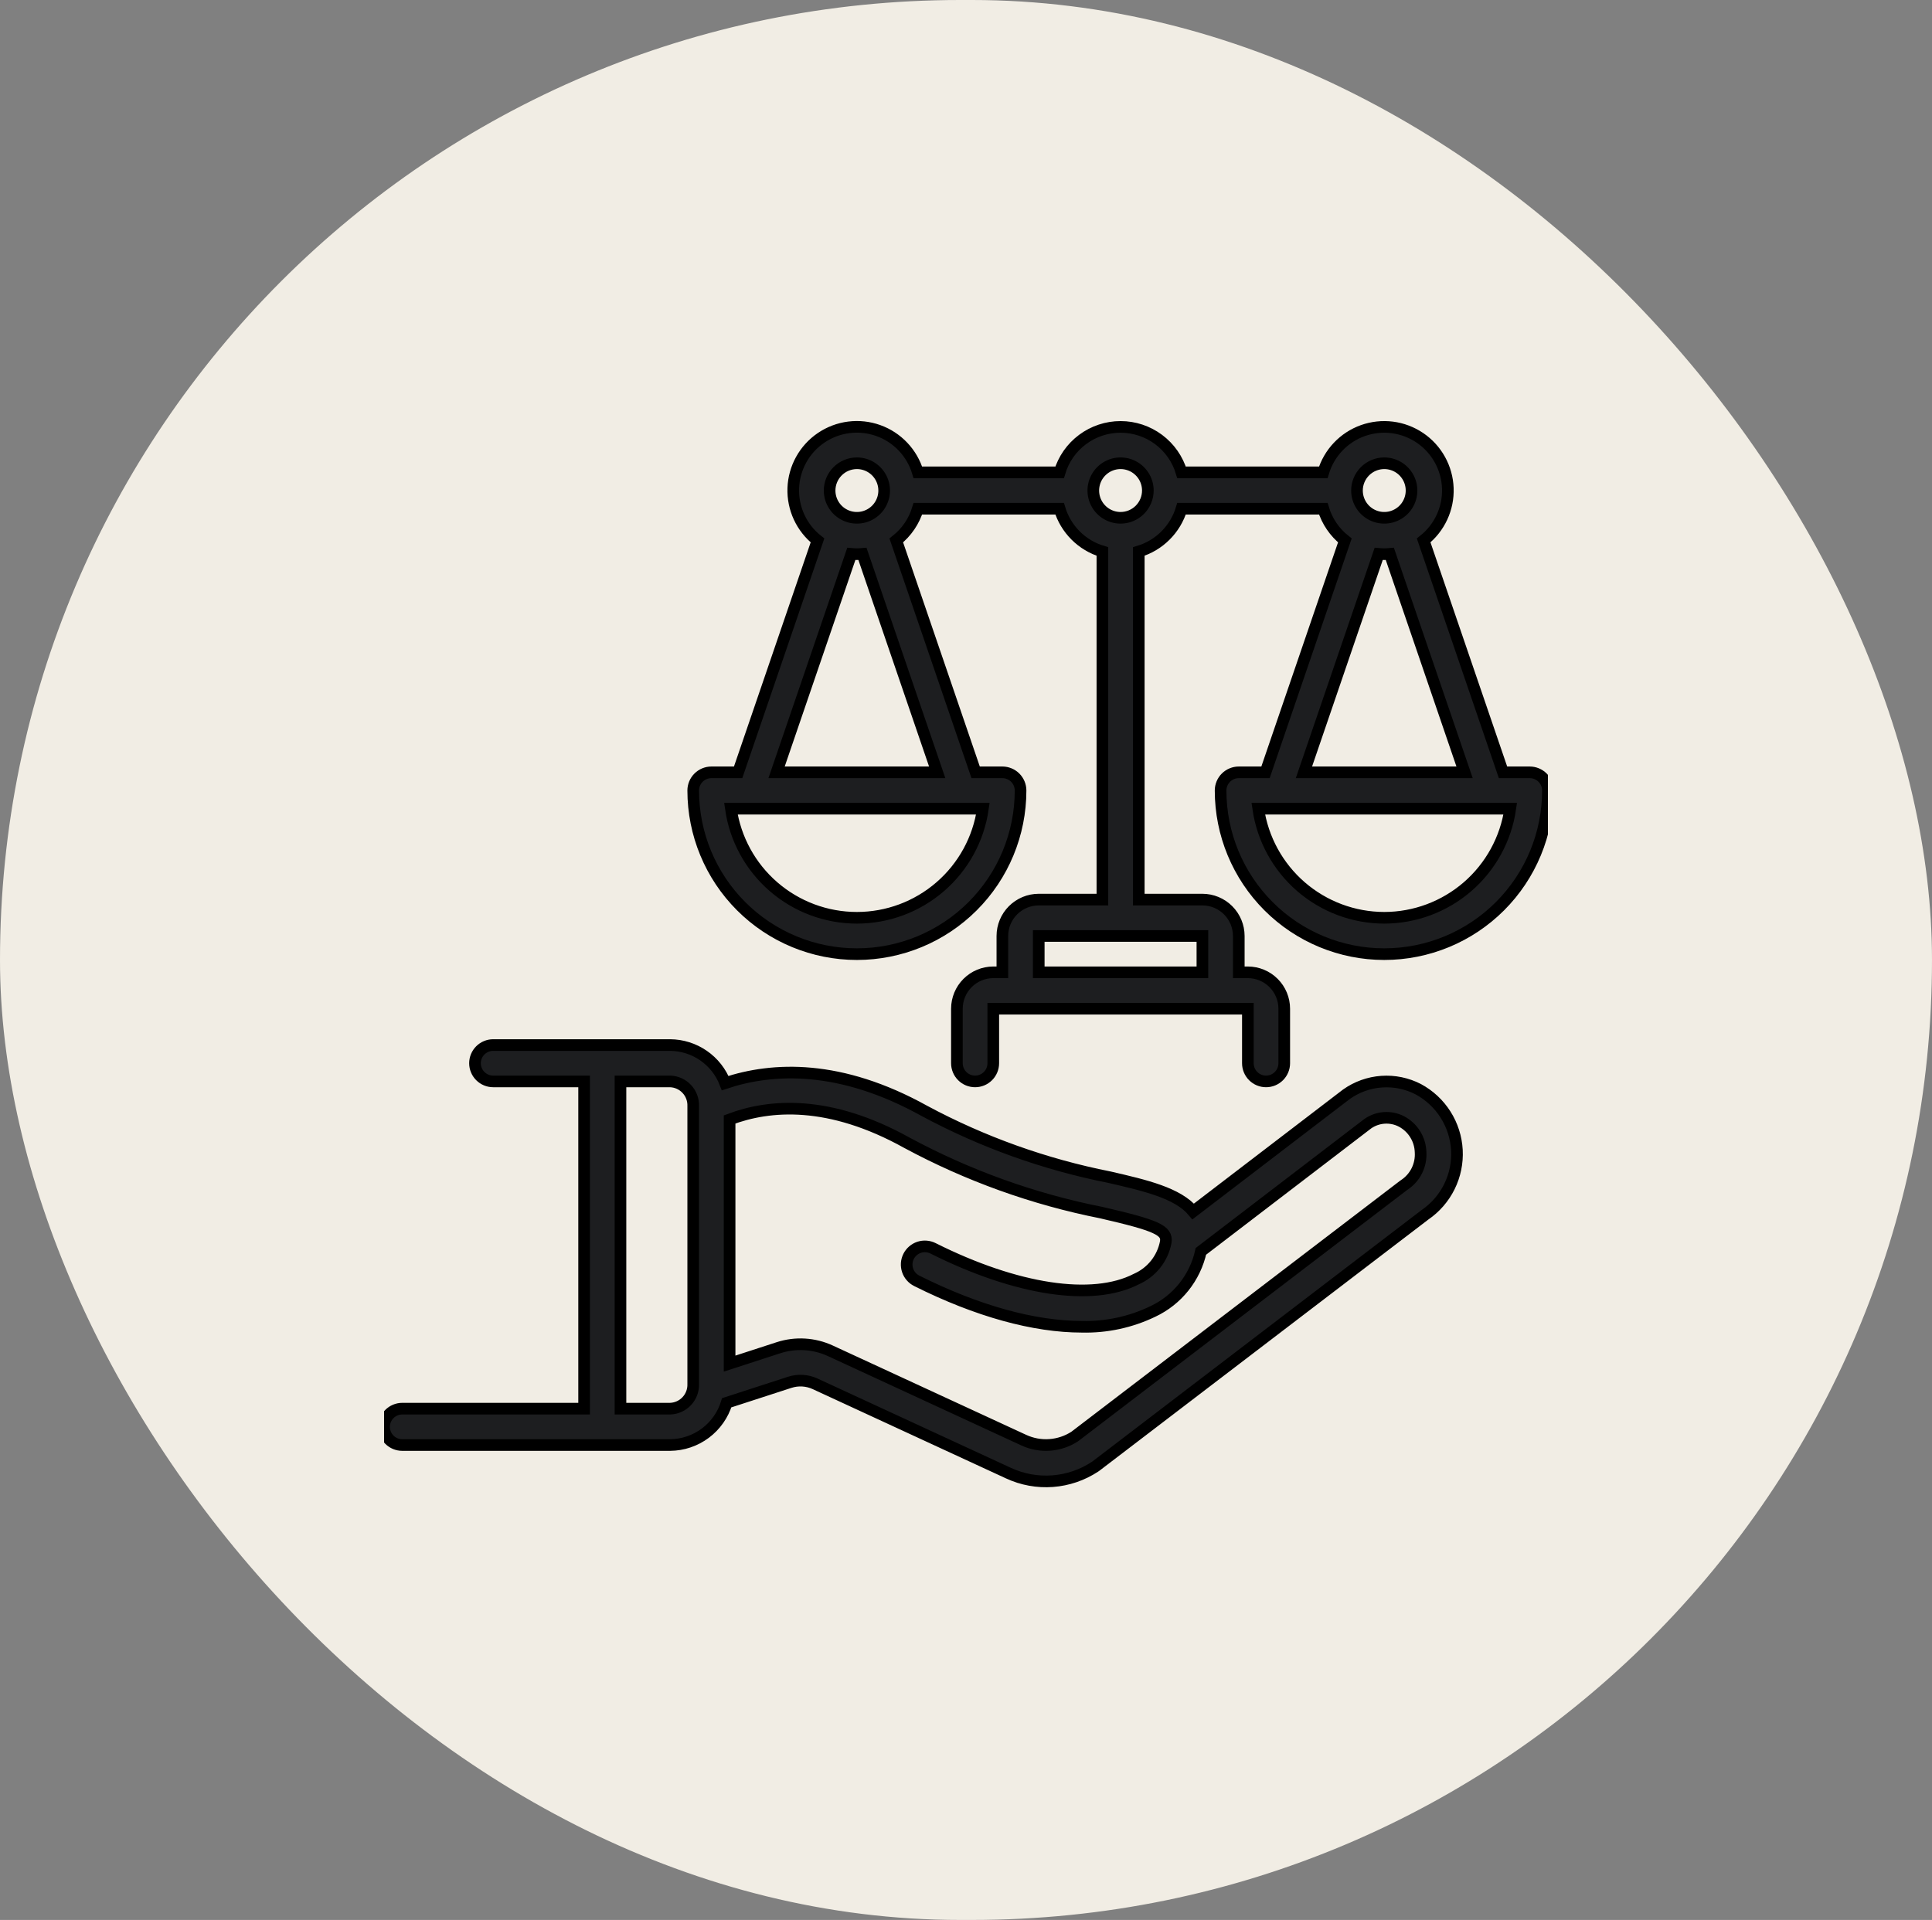
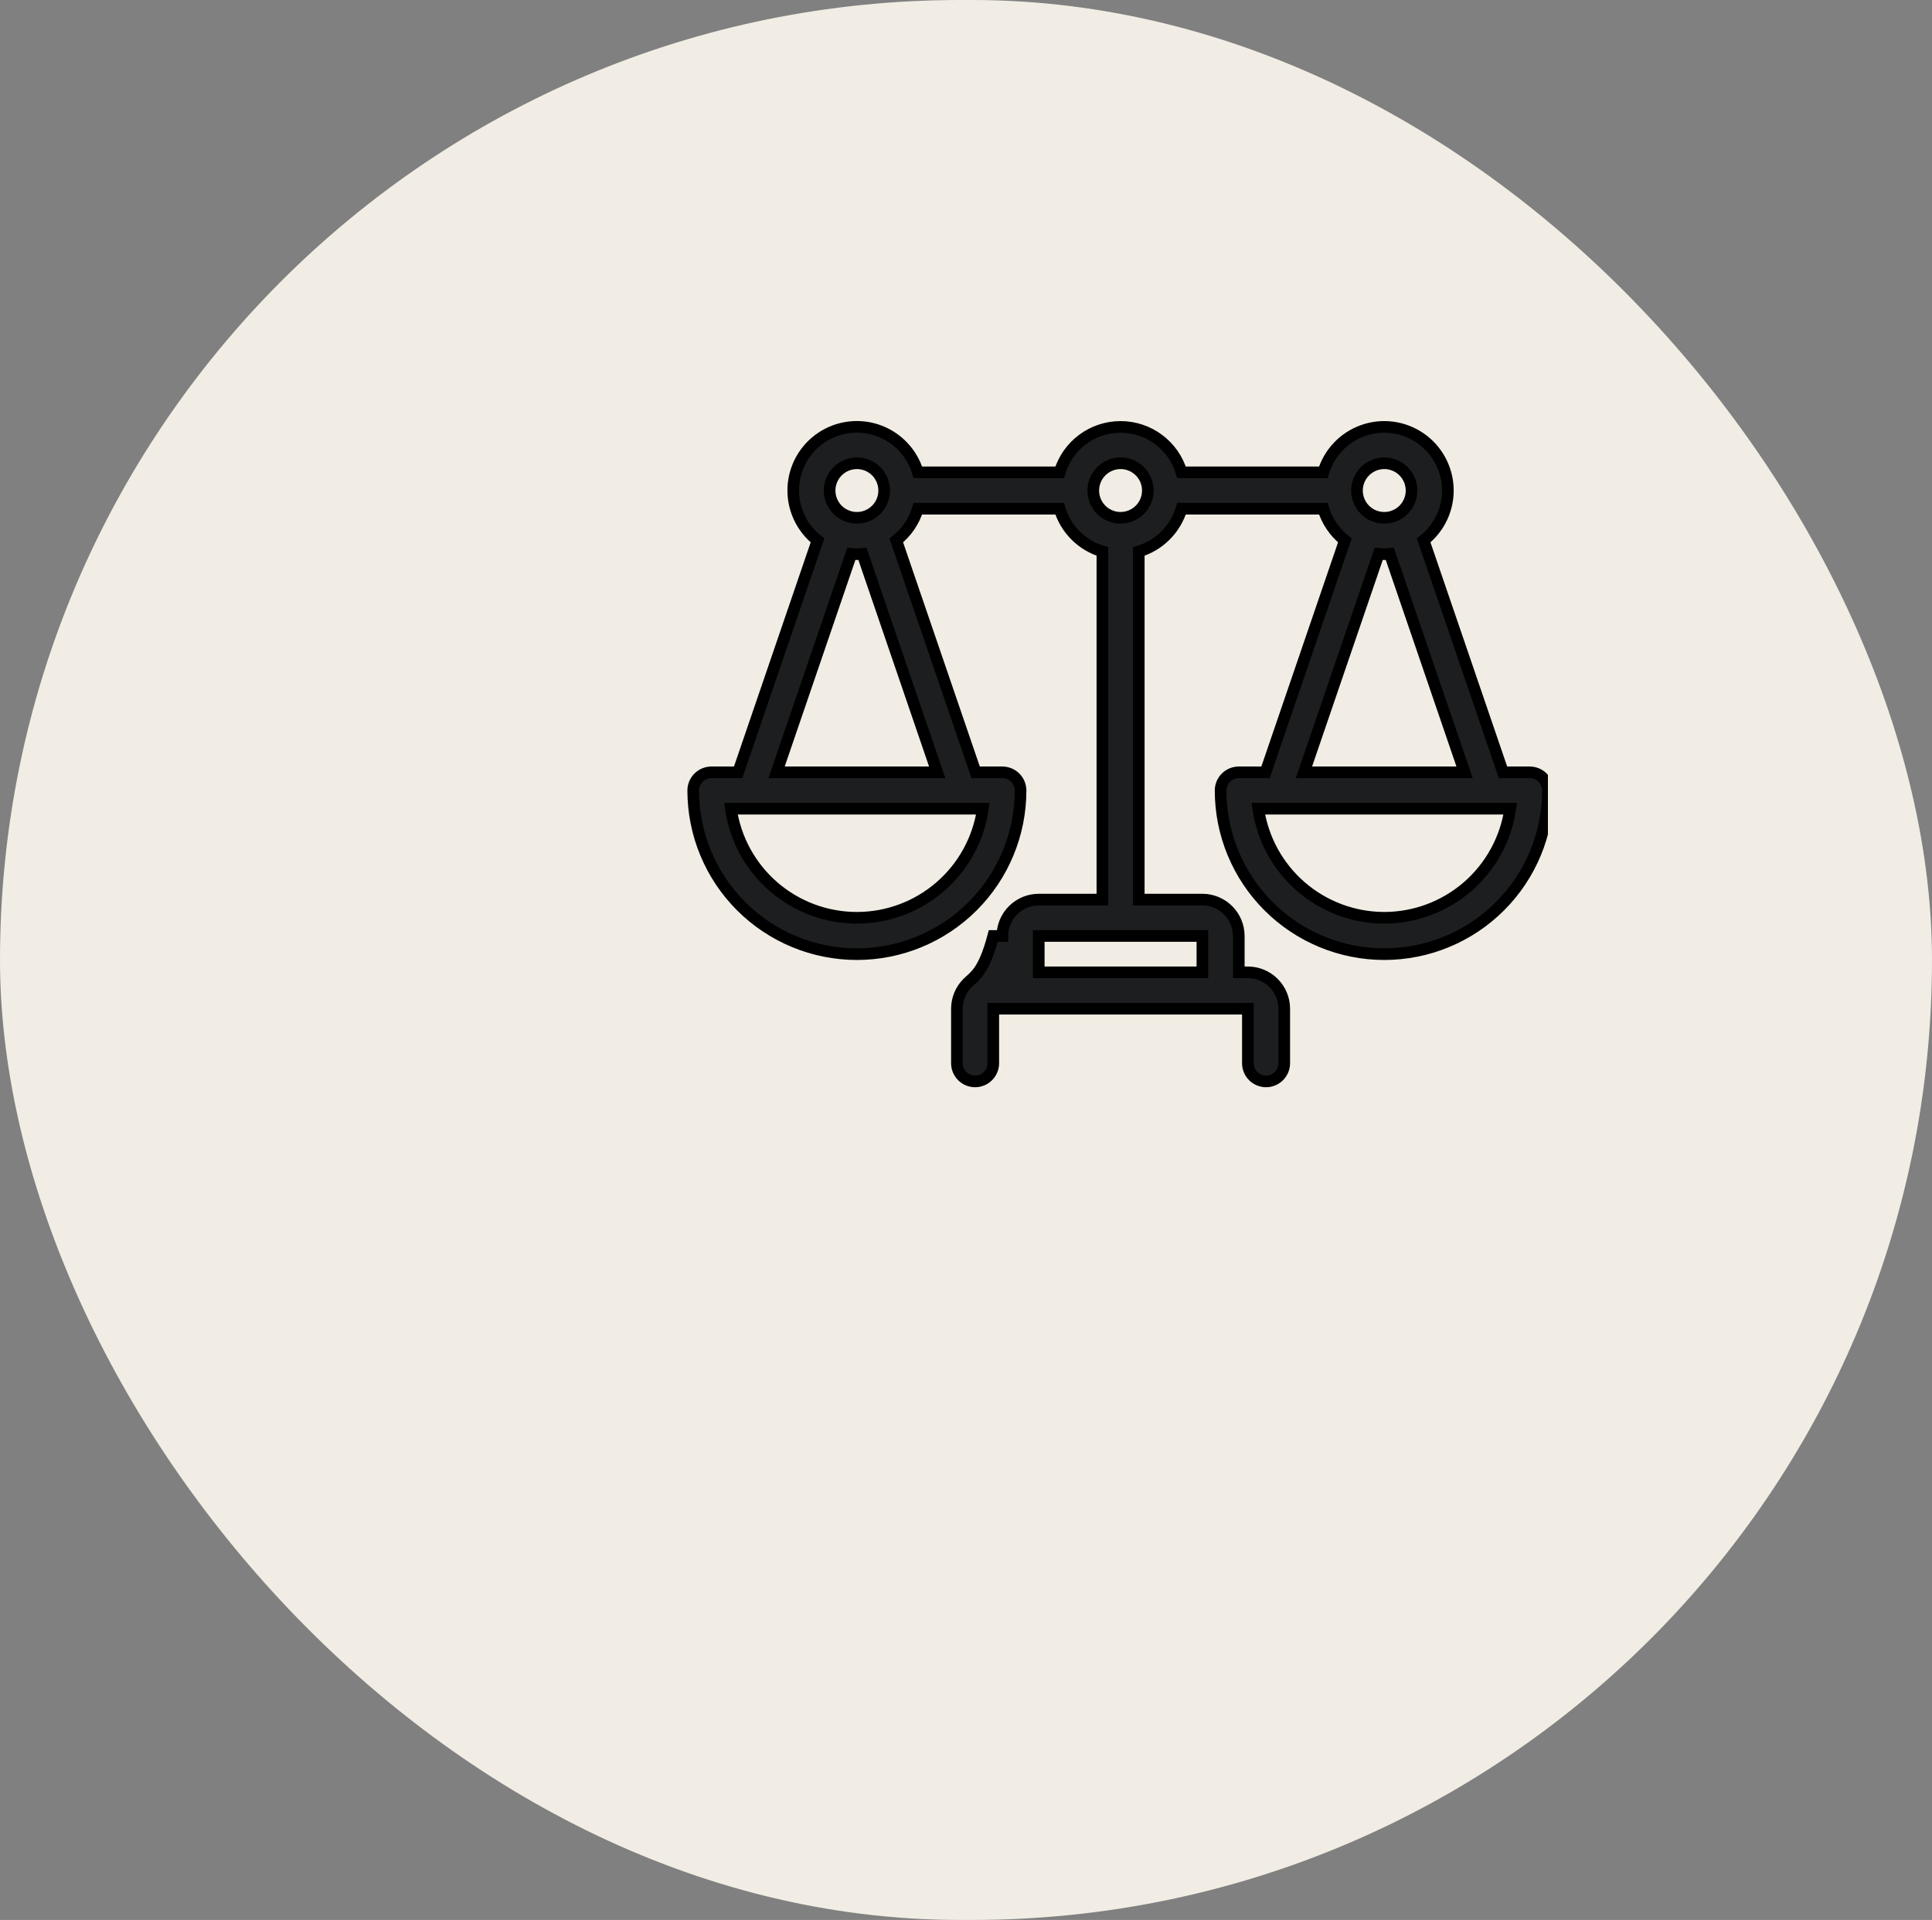
<svg xmlns="http://www.w3.org/2000/svg" viewBox="0 0 166 165" width="166" height="165">
  <rect x="0" y="0" width="166" height="165" fill="#808080" stroke="none" />
  <rect width="166" height="165" rx="82.5" fill="#F1EDE4" />
  <g clip-path="url(#clip0_968_9029)">
-     <path d="M121.859 93.606C120.889 93.105 119.8 92.88 118.71 92.957C117.621 93.034 116.574 93.409 115.684 94.042L102.522 104.112C101.206 102.528 98.412 101.878 95.329 101.168C89.777 100.07 84.42 98.151 79.434 95.474C72.219 91.465 66.422 91.712 62.31 93.081C61.941 92.125 61.293 91.302 60.45 90.719C59.607 90.136 58.608 89.82 57.583 89.811H42.375C41.961 89.811 41.563 89.976 41.27 90.269C40.977 90.562 40.812 90.959 40.812 91.374C40.812 91.788 40.977 92.185 41.27 92.478C41.563 92.771 41.961 92.936 42.375 92.936H50.188V121.06H34.562C34.148 121.06 33.751 121.225 33.458 121.518C33.165 121.811 33 122.208 33 122.623C33 123.037 33.165 123.435 33.458 123.728C33.751 124.021 34.148 124.185 34.562 124.185H57.583C58.674 124.175 59.732 123.817 60.605 123.164C61.479 122.511 62.121 121.597 62.439 120.554L67.847 118.798C68.57 118.562 69.356 118.609 70.046 118.93L86.648 126.6C87.833 127.151 89.14 127.389 90.443 127.291C91.746 127.194 93.003 126.764 94.093 126.043C94.124 126.022 94.155 126 94.185 125.978L122.433 104.401C123.329 103.788 124.052 102.955 124.533 101.981C125.014 101.008 125.236 99.927 125.179 98.842C125.121 97.758 124.785 96.707 124.204 95.79C123.623 94.873 122.815 94.121 121.859 93.606H121.859ZM59.562 118.946C59.579 119.489 59.38 120.016 59.009 120.412C58.639 120.808 58.126 121.041 57.583 121.06H53.312V92.936H57.583C58.126 92.955 58.639 93.188 59.009 93.585C59.38 93.981 59.579 94.508 59.562 95.05V118.946ZM120.67 101.821C120.638 101.842 120.608 101.864 120.578 101.886L92.336 123.457C91.691 123.874 90.952 124.121 90.187 124.174C89.421 124.228 88.655 124.087 87.959 123.763L71.356 116.093C69.952 115.441 68.353 115.346 66.882 115.825L62.688 117.188V96.204C66.119 94.907 71.241 94.497 77.916 98.205C83.156 101.031 88.788 103.056 94.627 104.213C99.39 105.31 100.321 105.736 100.163 106.745C100.031 107.441 99.732 108.094 99.291 108.648C98.849 109.202 98.28 109.64 97.631 109.925C93.868 111.862 87.34 110.875 80.169 107.281C79.986 107.189 79.786 107.133 79.581 107.118C79.376 107.102 79.17 107.128 78.975 107.192C78.779 107.257 78.599 107.359 78.443 107.494C78.288 107.628 78.16 107.792 78.068 107.976C77.976 108.16 77.921 108.36 77.906 108.565C77.892 108.77 77.918 108.976 77.983 109.171C78.048 109.366 78.151 109.546 78.286 109.701C78.421 109.857 78.585 109.984 78.769 110.075C83.977 112.684 88.867 114.021 92.95 114.021C95.063 114.074 97.159 113.622 99.062 112.703C100.097 112.215 101.007 111.496 101.721 110.601C102.435 109.706 102.935 108.66 103.182 107.542L117.523 96.568C117.943 96.275 118.434 96.103 118.944 96.07C119.455 96.036 119.964 96.143 120.418 96.378C120.899 96.633 121.304 97.01 121.592 97.472C121.88 97.933 122.041 98.463 122.058 99.007C122.095 99.556 121.986 100.106 121.743 100.601C121.499 101.095 121.129 101.516 120.67 101.821Z" fill="#1D1E20" stroke="black" />
-     <path d="M131.438 66.374H129.141L122.323 46.443C122.997 45.911 123.536 45.227 123.897 44.447C124.258 43.668 124.43 42.814 124.399 41.956C124.368 41.097 124.135 40.258 123.719 39.507C123.303 38.755 122.716 38.112 122.005 37.63C121.294 37.148 120.479 36.84 119.627 36.731C118.775 36.623 117.909 36.717 117.1 37.005C116.291 37.294 115.562 37.769 114.971 38.393C114.38 39.016 113.944 39.77 113.699 40.594H101.52C101.184 39.465 100.492 38.475 99.549 37.772C98.605 37.068 97.459 36.688 96.281 36.688C95.104 36.688 93.958 37.068 93.014 37.772C92.07 38.475 91.379 39.465 91.043 40.594H78.863C78.619 39.77 78.183 39.015 77.592 38.391C77.001 37.766 76.272 37.29 75.462 37.001C74.653 36.712 73.786 36.617 72.933 36.726C72.081 36.834 71.266 37.142 70.554 37.625C69.843 38.107 69.255 38.751 68.839 39.503C68.423 40.255 68.19 41.095 68.16 41.954C68.129 42.813 68.302 43.667 68.663 44.447C69.024 45.227 69.565 45.911 70.24 46.443L63.421 66.374H61.125C60.711 66.374 60.313 66.539 60.02 66.832C59.727 67.125 59.562 67.522 59.562 67.937C59.562 71.666 61.044 75.243 63.681 77.88C66.319 80.518 69.895 81.999 73.625 81.999C77.355 81.999 80.931 80.518 83.569 77.88C86.206 75.243 87.688 71.666 87.688 67.937C87.688 67.522 87.523 67.125 87.23 66.832C86.937 66.539 86.539 66.374 86.125 66.374H83.829L77.01 46.443C77.893 45.746 78.54 44.795 78.863 43.719H91.043C91.304 44.587 91.776 45.378 92.418 46.019C93.059 46.661 93.85 47.133 94.719 47.394V77.311H89.25C88.421 77.312 87.627 77.642 87.041 78.228C86.455 78.814 86.126 79.608 86.125 80.436V83.561H85.344C84.515 83.562 83.721 83.892 83.135 84.478C82.549 85.063 82.22 85.858 82.219 86.686V91.374C82.219 91.788 82.383 92.185 82.676 92.478C82.969 92.772 83.367 92.936 83.781 92.936C84.196 92.936 84.593 92.772 84.886 92.478C85.179 92.185 85.344 91.788 85.344 91.374V86.686H107.219V91.374C107.219 91.788 107.383 92.185 107.676 92.478C107.969 92.772 108.367 92.936 108.781 92.936C109.196 92.936 109.593 92.772 109.886 92.478C110.179 92.185 110.344 91.788 110.344 91.374V86.686C110.343 85.858 110.013 85.063 109.427 84.478C108.842 83.892 108.047 83.562 107.219 83.561H106.438V80.436C106.437 79.608 106.107 78.814 105.521 78.228C104.935 77.642 104.141 77.312 103.312 77.311H97.844V47.394C98.713 47.133 99.503 46.661 100.144 46.019C100.786 45.378 101.258 44.587 101.52 43.718H113.699C114.023 44.795 114.67 45.746 115.552 46.443L108.734 66.374H106.438C106.023 66.374 105.626 66.539 105.333 66.832C105.04 67.125 104.875 67.522 104.875 67.937C104.875 71.666 106.357 75.243 108.994 77.88C111.631 80.518 115.208 81.999 118.938 81.999C122.667 81.999 126.244 80.518 128.881 77.88C131.518 75.243 133 71.666 133 67.937C133 67.522 132.835 67.125 132.542 66.832C132.249 66.539 131.852 66.374 131.438 66.374ZM73.625 39.812C74.088 39.812 74.542 39.95 74.927 40.207C75.312 40.465 75.613 40.831 75.79 41.259C75.968 41.688 76.014 42.159 75.924 42.613C75.833 43.068 75.61 43.486 75.282 43.813C74.954 44.141 74.537 44.364 74.082 44.455C73.627 44.545 73.156 44.499 72.728 44.321C72.3 44.144 71.934 43.844 71.676 43.458C71.419 43.073 71.281 42.62 71.281 42.156C71.282 41.535 71.529 40.939 71.969 40.5C72.408 40.06 73.004 39.813 73.625 39.812ZM84.451 69.499C84.075 72.102 82.774 74.483 80.785 76.204C78.797 77.926 76.255 78.874 73.625 78.874C70.995 78.874 68.453 77.926 66.465 76.204C64.476 74.483 63.175 72.102 62.799 69.499H84.451ZM80.526 66.374H66.724L73.147 47.6C73.305 47.614 73.463 47.625 73.625 47.625C73.787 47.625 73.945 47.614 74.103 47.6L80.526 66.374ZM103.312 80.436V83.561H89.25V80.436H103.312ZM96.281 44.5C95.818 44.5 95.365 44.362 94.979 44.105C94.594 43.847 94.293 43.481 94.116 43.053C93.939 42.625 93.892 42.154 93.983 41.699C94.073 41.244 94.296 40.827 94.624 40.499C94.952 40.171 95.369 39.948 95.824 39.857C96.279 39.767 96.75 39.813 97.178 39.991C97.606 40.168 97.972 40.469 98.23 40.854C98.487 41.239 98.625 41.693 98.625 42.156C98.624 42.778 98.377 43.373 97.938 43.813C97.498 44.252 96.903 44.499 96.281 44.5ZM118.938 39.812C119.401 39.812 119.854 39.95 120.24 40.207C120.625 40.465 120.925 40.831 121.103 41.259C121.28 41.688 121.327 42.159 121.236 42.613C121.146 43.068 120.922 43.486 120.595 43.813C120.267 44.141 119.849 44.364 119.395 44.455C118.94 44.545 118.469 44.499 118.041 44.321C117.612 44.144 117.246 43.844 116.989 43.458C116.731 43.073 116.594 42.62 116.594 42.156C116.594 41.535 116.842 40.939 117.281 40.5C117.72 40.06 118.316 39.813 118.938 39.812ZM118.459 47.6C118.617 47.614 118.776 47.625 118.938 47.625C119.099 47.625 119.258 47.614 119.416 47.6L125.839 66.374H112.036L118.459 47.6ZM118.938 78.874C116.308 78.871 113.768 77.922 111.78 76.201C109.793 74.48 108.491 72.101 108.111 69.499H129.764C129.384 72.101 128.082 74.48 126.095 76.201C124.107 77.922 121.567 78.871 118.938 78.874Z" fill="#1D1E20" stroke="black" />
+     <path d="M131.438 66.374H129.141L122.323 46.443C122.997 45.911 123.536 45.227 123.897 44.447C124.258 43.668 124.43 42.814 124.399 41.956C124.368 41.097 124.135 40.258 123.719 39.507C123.303 38.755 122.716 38.112 122.005 37.63C121.294 37.148 120.479 36.84 119.627 36.731C118.775 36.623 117.909 36.717 117.1 37.005C116.291 37.294 115.562 37.769 114.971 38.393C114.38 39.016 113.944 39.77 113.699 40.594H101.52C101.184 39.465 100.492 38.475 99.549 37.772C98.605 37.068 97.459 36.688 96.281 36.688C95.104 36.688 93.958 37.068 93.014 37.772C92.07 38.475 91.379 39.465 91.043 40.594H78.863C78.619 39.77 78.183 39.015 77.592 38.391C77.001 37.766 76.272 37.29 75.462 37.001C74.653 36.712 73.786 36.617 72.933 36.726C72.081 36.834 71.266 37.142 70.554 37.625C69.843 38.107 69.255 38.751 68.839 39.503C68.423 40.255 68.19 41.095 68.16 41.954C68.129 42.813 68.302 43.667 68.663 44.447C69.024 45.227 69.565 45.911 70.24 46.443L63.421 66.374H61.125C60.711 66.374 60.313 66.539 60.02 66.832C59.727 67.125 59.562 67.522 59.562 67.937C59.562 71.666 61.044 75.243 63.681 77.88C66.319 80.518 69.895 81.999 73.625 81.999C77.355 81.999 80.931 80.518 83.569 77.88C86.206 75.243 87.688 71.666 87.688 67.937C87.688 67.522 87.523 67.125 87.23 66.832C86.937 66.539 86.539 66.374 86.125 66.374H83.829L77.01 46.443C77.893 45.746 78.54 44.795 78.863 43.719H91.043C91.304 44.587 91.776 45.378 92.418 46.019C93.059 46.661 93.85 47.133 94.719 47.394V77.311H89.25C88.421 77.312 87.627 77.642 87.041 78.228C86.455 78.814 86.126 79.608 86.125 80.436H85.344C84.515 83.562 83.721 83.892 83.135 84.478C82.549 85.063 82.22 85.858 82.219 86.686V91.374C82.219 91.788 82.383 92.185 82.676 92.478C82.969 92.772 83.367 92.936 83.781 92.936C84.196 92.936 84.593 92.772 84.886 92.478C85.179 92.185 85.344 91.788 85.344 91.374V86.686H107.219V91.374C107.219 91.788 107.383 92.185 107.676 92.478C107.969 92.772 108.367 92.936 108.781 92.936C109.196 92.936 109.593 92.772 109.886 92.478C110.179 92.185 110.344 91.788 110.344 91.374V86.686C110.343 85.858 110.013 85.063 109.427 84.478C108.842 83.892 108.047 83.562 107.219 83.561H106.438V80.436C106.437 79.608 106.107 78.814 105.521 78.228C104.935 77.642 104.141 77.312 103.312 77.311H97.844V47.394C98.713 47.133 99.503 46.661 100.144 46.019C100.786 45.378 101.258 44.587 101.52 43.718H113.699C114.023 44.795 114.67 45.746 115.552 46.443L108.734 66.374H106.438C106.023 66.374 105.626 66.539 105.333 66.832C105.04 67.125 104.875 67.522 104.875 67.937C104.875 71.666 106.357 75.243 108.994 77.88C111.631 80.518 115.208 81.999 118.938 81.999C122.667 81.999 126.244 80.518 128.881 77.88C131.518 75.243 133 71.666 133 67.937C133 67.522 132.835 67.125 132.542 66.832C132.249 66.539 131.852 66.374 131.438 66.374ZM73.625 39.812C74.088 39.812 74.542 39.95 74.927 40.207C75.312 40.465 75.613 40.831 75.79 41.259C75.968 41.688 76.014 42.159 75.924 42.613C75.833 43.068 75.61 43.486 75.282 43.813C74.954 44.141 74.537 44.364 74.082 44.455C73.627 44.545 73.156 44.499 72.728 44.321C72.3 44.144 71.934 43.844 71.676 43.458C71.419 43.073 71.281 42.62 71.281 42.156C71.282 41.535 71.529 40.939 71.969 40.5C72.408 40.06 73.004 39.813 73.625 39.812ZM84.451 69.499C84.075 72.102 82.774 74.483 80.785 76.204C78.797 77.926 76.255 78.874 73.625 78.874C70.995 78.874 68.453 77.926 66.465 76.204C64.476 74.483 63.175 72.102 62.799 69.499H84.451ZM80.526 66.374H66.724L73.147 47.6C73.305 47.614 73.463 47.625 73.625 47.625C73.787 47.625 73.945 47.614 74.103 47.6L80.526 66.374ZM103.312 80.436V83.561H89.25V80.436H103.312ZM96.281 44.5C95.818 44.5 95.365 44.362 94.979 44.105C94.594 43.847 94.293 43.481 94.116 43.053C93.939 42.625 93.892 42.154 93.983 41.699C94.073 41.244 94.296 40.827 94.624 40.499C94.952 40.171 95.369 39.948 95.824 39.857C96.279 39.767 96.75 39.813 97.178 39.991C97.606 40.168 97.972 40.469 98.23 40.854C98.487 41.239 98.625 41.693 98.625 42.156C98.624 42.778 98.377 43.373 97.938 43.813C97.498 44.252 96.903 44.499 96.281 44.5ZM118.938 39.812C119.401 39.812 119.854 39.95 120.24 40.207C120.625 40.465 120.925 40.831 121.103 41.259C121.28 41.688 121.327 42.159 121.236 42.613C121.146 43.068 120.922 43.486 120.595 43.813C120.267 44.141 119.849 44.364 119.395 44.455C118.94 44.545 118.469 44.499 118.041 44.321C117.612 44.144 117.246 43.844 116.989 43.458C116.731 43.073 116.594 42.62 116.594 42.156C116.594 41.535 116.842 40.939 117.281 40.5C117.72 40.06 118.316 39.813 118.938 39.812ZM118.459 47.6C118.617 47.614 118.776 47.625 118.938 47.625C119.099 47.625 119.258 47.614 119.416 47.6L125.839 66.374H112.036L118.459 47.6ZM118.938 78.874C116.308 78.871 113.768 77.922 111.78 76.201C109.793 74.48 108.491 72.101 108.111 69.499H129.764C129.384 72.101 128.082 74.48 126.095 76.201C124.107 77.922 121.567 78.871 118.938 78.874Z" fill="#1D1E20" stroke="black" />
  </g>
  <defs>
    <clipPath id="clip0_968_9029">
      <rect width="100" height="100" fill="white" transform="translate(33 32)" />
    </clipPath>
  </defs>
</svg>